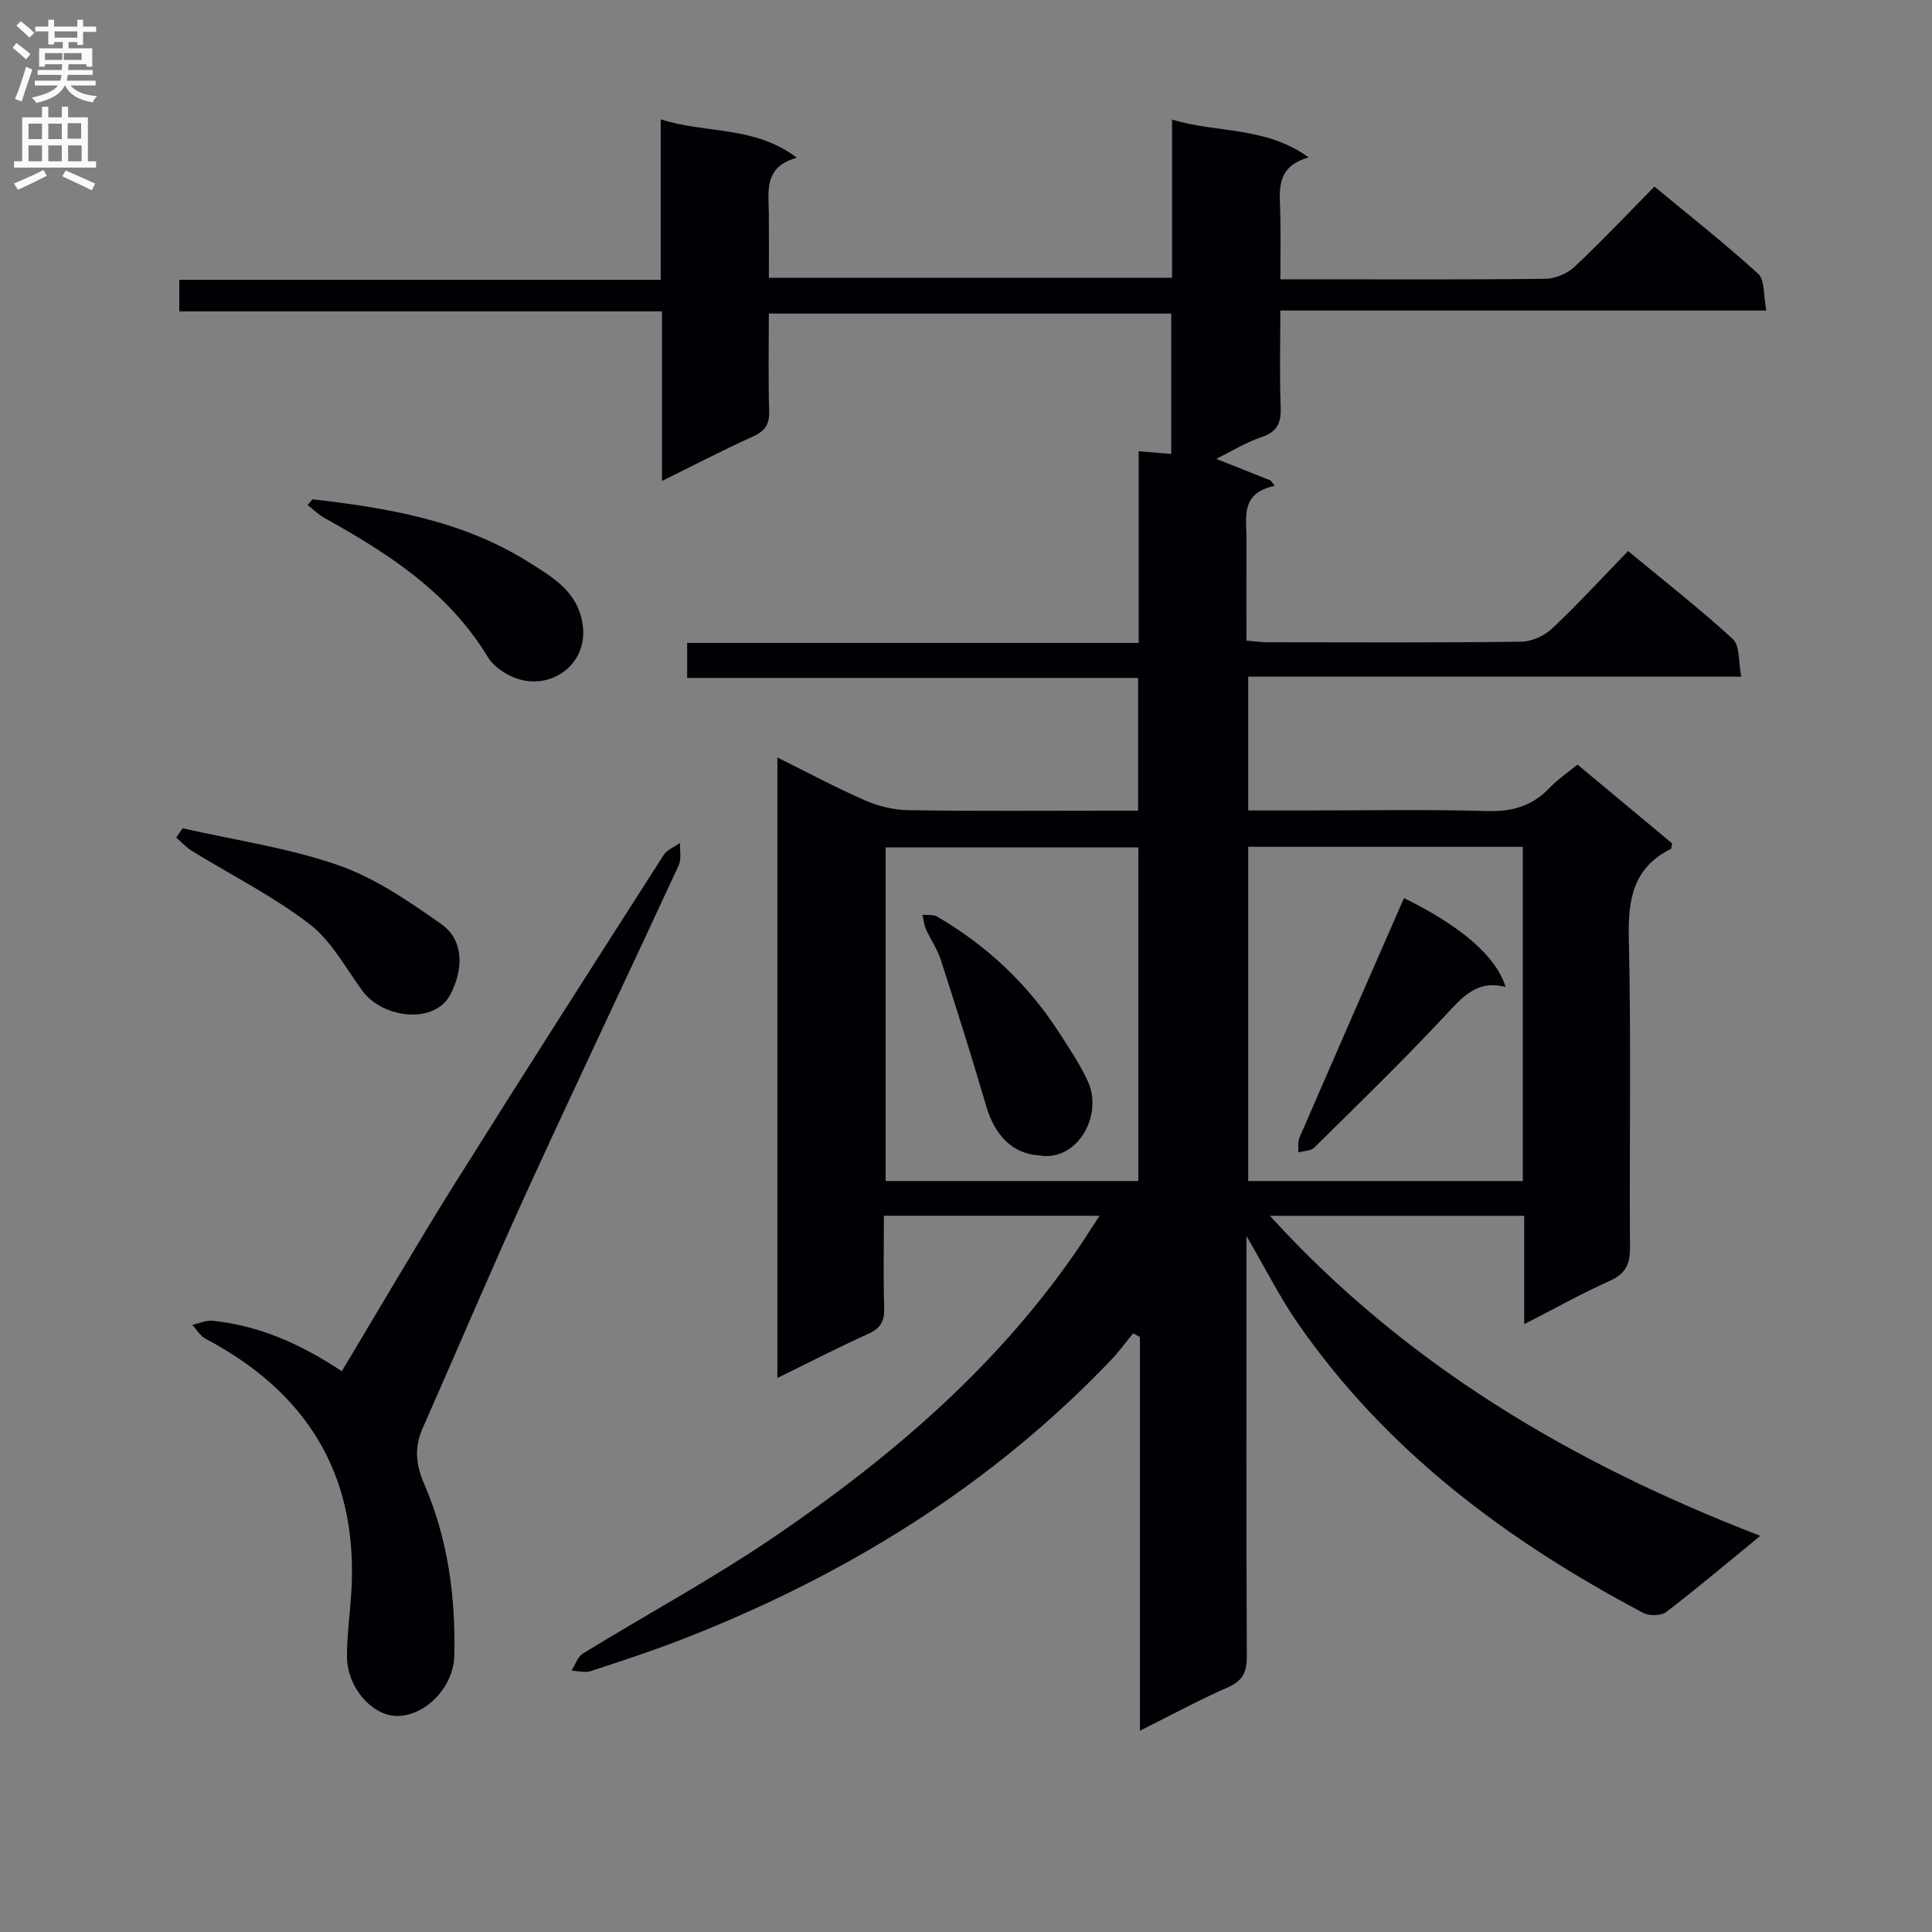
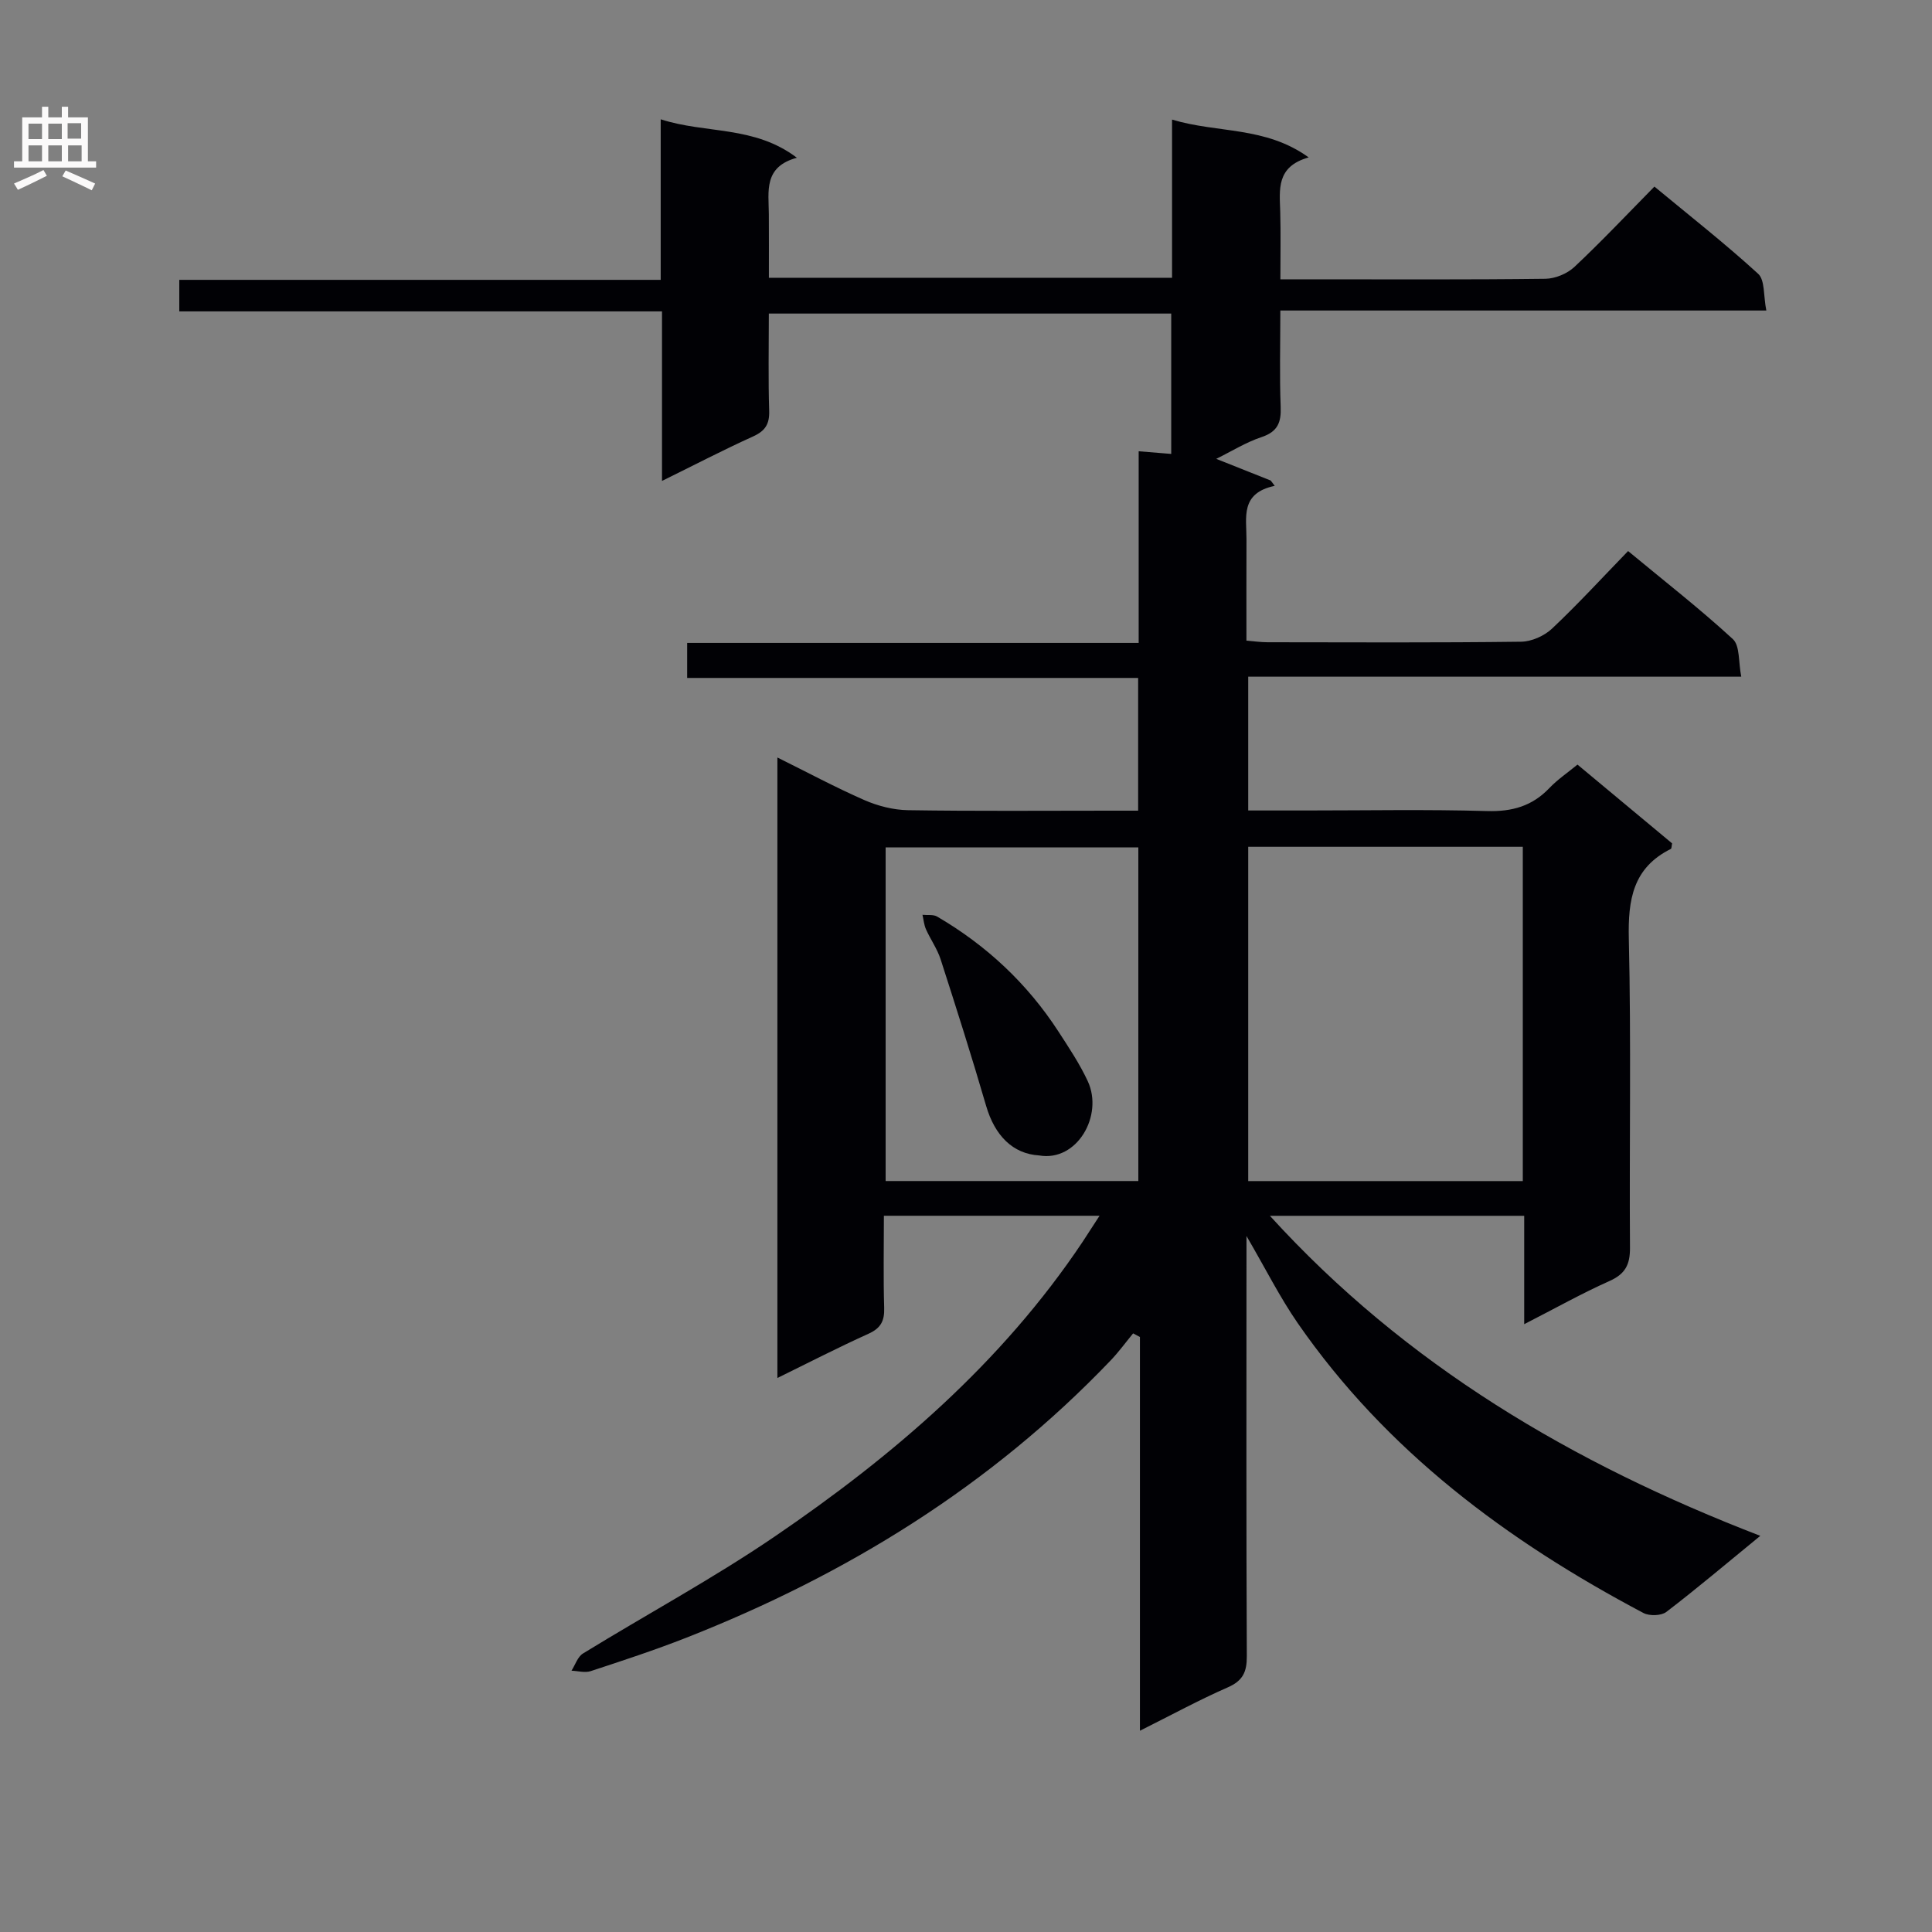
<svg xmlns="http://www.w3.org/2000/svg" enable-background="new 0 0 400 400" viewBox="0 0 400 400">
  <rect x="0" y="0" width="400" height="400" fill="#808080" stroke="none" />
  <g fill="#010105">
    <path d="m227.65 251.71c-15.36 0-29.75 0-44.65 0 0 6.54-.13 12.83.06 19.11.08 2.71-.74 4.19-3.27 5.33-6.18 2.79-12.22 5.9-18.84 9.15 0-43.02 0-85.41 0-128.47 6.18 3.06 11.99 6.18 18.01 8.82 2.79 1.22 6 2.04 9.03 2.09 14 .22 28 .1 42 .1h5.65c0-9.3 0-18.06 0-27.48-31.02 0-62.06 0-93.37 0 0-2.71 0-4.77 0-7.25h93.48c0-13.47 0-26.56 0-39.68 2.47.2 4.42.36 6.74.55 0-9.72 0-19.14 0-29.06-27.58 0-55.23 0-83.31 0 0 6.87-.14 13.51.07 20.14.08 2.74-.81 4.15-3.31 5.29-6.14 2.78-12.12 5.89-18.88 9.22 0-12.01 0-23.24 0-35.1-33.55 0-66.62 0-99.94 0 0-2.39 0-4.15 0-6.53h99.67c0-11.19 0-21.78 0-33.24 9.4 3.04 19.32 1.24 28.2 7.96-6.95 1.88-5.84 6.98-5.81 11.66.03 4.29.01 8.58.01 13.19h83.47c0-10.7 0-21.43 0-32.75 9.49 2.86 19.29 1.34 28.29 7.83-6.79 1.91-6.02 6.68-5.89 11.29.12 4.45.03 8.91.03 13.95h6.87c16 0 32 .09 48-.11 2.04-.03 4.52-1.06 6.01-2.46 5.58-5.24 10.84-10.82 16.56-16.63 7.35 6.09 14.66 11.82 21.48 18.06 1.42 1.3 1.07 4.51 1.69 7.6-33.88 0-66.94 0-100.62 0 0 7.07-.18 13.52.07 19.94.13 3.25-.63 5.16-3.97 6.27-3.22 1.07-6.18 2.93-9.37 4.5 4.08 1.62 7.68 3.06 11.28 4.49.28.37.56.74.83 1.1-7.2 1.51-5.83 6.58-5.85 11.04-.03 6.83-.01 13.66-.01 21.01 1.54.12 2.95.33 4.37.33 17.5.02 35 .11 52.49-.11 2.18-.03 4.81-1.2 6.41-2.71 5.32-5.01 10.28-10.42 15.75-16.06 7.58 6.28 14.89 11.97 21.69 18.23 1.49 1.37 1.13 4.75 1.74 7.78-34.52 0-68.12 0-102.08 0v27.7h11.96c12.5 0 25.01-.24 37.49.12 5.19.15 9.34-1.02 12.91-4.77 1.69-1.77 3.77-3.17 5.81-4.85 6.7 5.58 13.19 10.99 19.59 16.31-.12.57-.09 1.06-.26 1.15-7.86 3.91-8.89 10.51-8.7 18.61.5 21.32.09 42.66.24 63.99.02 3.48-.99 5.41-4.24 6.86-5.72 2.55-11.21 5.64-17.66 8.94 0-8.02 0-15.08 0-22.44-17.82 0-35.02 0-52.65 0 28.14 30.92 62.65 51.27 101.53 66.26-7.03 5.75-13.12 10.91-19.45 15.75-1.06.81-3.51.88-4.75.22-28.14-14.88-53.22-33.5-71.57-60.01-3.71-5.36-6.65-11.26-10.61-18.04v5.99c0 27-.06 54 .07 80.99.02 3.27-.81 5.1-3.94 6.47-5.92 2.59-11.61 5.69-18.19 8.98 0-27.62 0-54.57 0-81.52-.47-.25-.94-.5-1.41-.75-1.54 1.87-2.97 3.84-4.64 5.59-24.83 25.98-54.64 44.36-87.89 57.43-6.49 2.55-13.14 4.73-19.77 6.91-1.19.39-2.65-.04-3.98-.09.78-1.21 1.27-2.88 2.38-3.56 13.18-8.1 26.84-15.47 39.61-24.16 24.62-16.76 47.08-36 63.84-61.08.99-1.5 1.96-3.03 3.5-5.39zm30.78-76.39v69.21h56.85c0-23.18 0-46.07 0-69.21-19.03 0-37.77 0-56.85 0zm-22.75.12c-17.69 0-35.05 0-52.32 0v69.08h52.32c0-23.08 0-45.84 0-69.08z" />
-     <path d="m70.77 283.9c7.83-13.04 15.34-25.98 23.27-38.65 14.3-22.83 28.83-45.52 43.35-68.21.72-1.12 2.26-1.71 3.42-2.54-.08 1.58.3 3.37-.31 4.7-10.39 22.48-21.05 44.83-31.35 67.36-7.45 16.31-14.44 32.83-21.68 49.23-1.73 3.92-1.37 7.47.36 11.46 4.89 11.3 6.52 23.28 6.23 35.54-.15 6.42-5.8 12.39-11.74 12.48-5.21.08-10.51-5.91-10.49-12.39.02-4.81.75-9.61.97-14.42 1.08-23.66-9.61-40.4-30.25-51.29-1.11-.58-1.83-1.9-2.73-2.87 1.4-.3 2.84-.99 4.2-.85 9.6.99 18.17 4.76 26.75 10.45z" />
-     <path d="m37.81 171.48c10.78 2.46 21.86 4.05 32.23 7.65 7.63 2.65 14.65 7.5 21.36 12.22 4.72 3.32 4.56 9.48 1.79 14.65-3.28 6.13-13.96 4.88-18.18-.89-3.48-4.75-6.4-10.33-10.92-13.79-7.57-5.79-16.24-10.15-24.4-15.18-1.18-.73-2.14-1.82-3.2-2.74.43-.63.87-1.27 1.32-1.92z" />
-     <path d="m64.71 103.37c15.71 1.81 31.2 4.44 44.88 13.1 4.87 3.08 9.94 5.94 11.02 12.66 1.24 7.66-5.37 13.21-12.39 11.7-2.68-.57-5.86-2.54-7.24-4.82-8.11-13.4-20.6-21.43-33.78-28.76-1.28-.71-2.35-1.79-3.52-2.7.35-.39.69-.79 1.03-1.18z" />
-     <path d="m290.68 185.94c11.77 5.77 19.07 12.03 21.04 18.4-6-1.56-9.03 2.19-12.58 5.99-8.73 9.36-17.93 18.27-27.04 27.27-.72.71-2.18.67-3.3.99.07-1.03-.15-2.17.24-3.06 7.13-16.45 14.32-32.86 21.64-49.59z" />
    <path d="m215.13 239.22c-5.43-.33-9.16-4.09-10.96-10.25-2.96-10.16-6.17-20.26-9.42-30.34-.7-2.18-2.1-4.13-3.04-6.24-.41-.92-.49-1.99-.72-2.99 1.02.11 2.23-.11 3.04.37 10.22 5.97 18.66 13.86 25.11 23.8 2.17 3.35 4.41 6.7 6.08 10.3 3.27 7.08-2.22 16.73-10.09 15.35z" />
  </g>
-   <path d="m2.6 9.9.8-1c.9.7 1.9 1.4 2.9 2.3l-.9 1.1c-1.1-1-2-1.8-2.8-2.4zm.5 10.6c.9-2.1 1.6-4.3 2.3-6.7.4.2.8.4 1.3.6-.7 2.1-1.5 4.3-2.2 6.6zm.3-15.2.9-.9c1 .8 2 1.6 2.8 2.4l-1 1c-.9-.9-1.8-1.7-2.7-2.5zm12.6-1.2h1.2v1.4h2.7v1.1h-2.7v2.7h-1.2v-.6h-1.8v1.3h4.9v3.8h-1.2v-.5h-3.7c0 .4-.1.9-.1 1.2h5.1v1h-5.2c0 .5-.1.9-.2 1.2h6v1h-5.2c1.1 1.3 2.9 2 5.5 2.2-.4.4-.7.8-.9 1.3-2.9-.5-4.8-1.6-5.7-3.5h-.1c-.8 1.7-2.7 2.9-5.9 3.6-.2-.4-.6-.8-.9-1.1 2.8-.6 4.6-1.4 5.4-2.5h-4.8v-1h5.3c.1-.3.2-.7.2-1.2h-4.9v-1h5c0-.4 0-.8.1-1.2h-3.6v.5h-1.2v-3.8h4.9v-1.3h-1.8v.5h-1.2v-2.7h-2.7v-1h2.7v-1.4h1.2v1.4h4.8zm-6.7 8.3h3.6c0-.4 0-.9 0-1.4h-3.6zm1.9-4.6h4.8v-1.3h-4.7v1.3zm6.7 3.2h-4.7v1.4h3.7v-1.4z" fill="#fbfafa" />
  <path d="m8.7 22.1h1.3v2.2h2.8v-2.2h1.3v2.2h4.1v9.1h1.7v1.3h-17v-1.3h1.7v-9.1h4.1zm.3 13.1.7 1.2c-1.8.9-3.8 1.9-6 2.9-.2-.4-.5-.8-.8-1.3 2.3-1 4.4-1.9 6.1-2.8zm-3.1-6.4h2.8v-3.2h-2.8zm0 4.6h2.8v-3.3h-2.8zm4.1-4.6h2.8v-3.2h-2.8zm0 4.6h2.8v-3.3h-2.8zm3.6 1.9c2.1.9 4.1 1.8 6.1 2.7l-.7 1.4c-2.2-1.1-4.2-2-6.1-2.9zm3.2-9.8h-2.8v3.2h2.8v-3.1zm-2.7 7.9h2.8v-3.3h-2.8z" fill="#fbfafa" />
</svg>